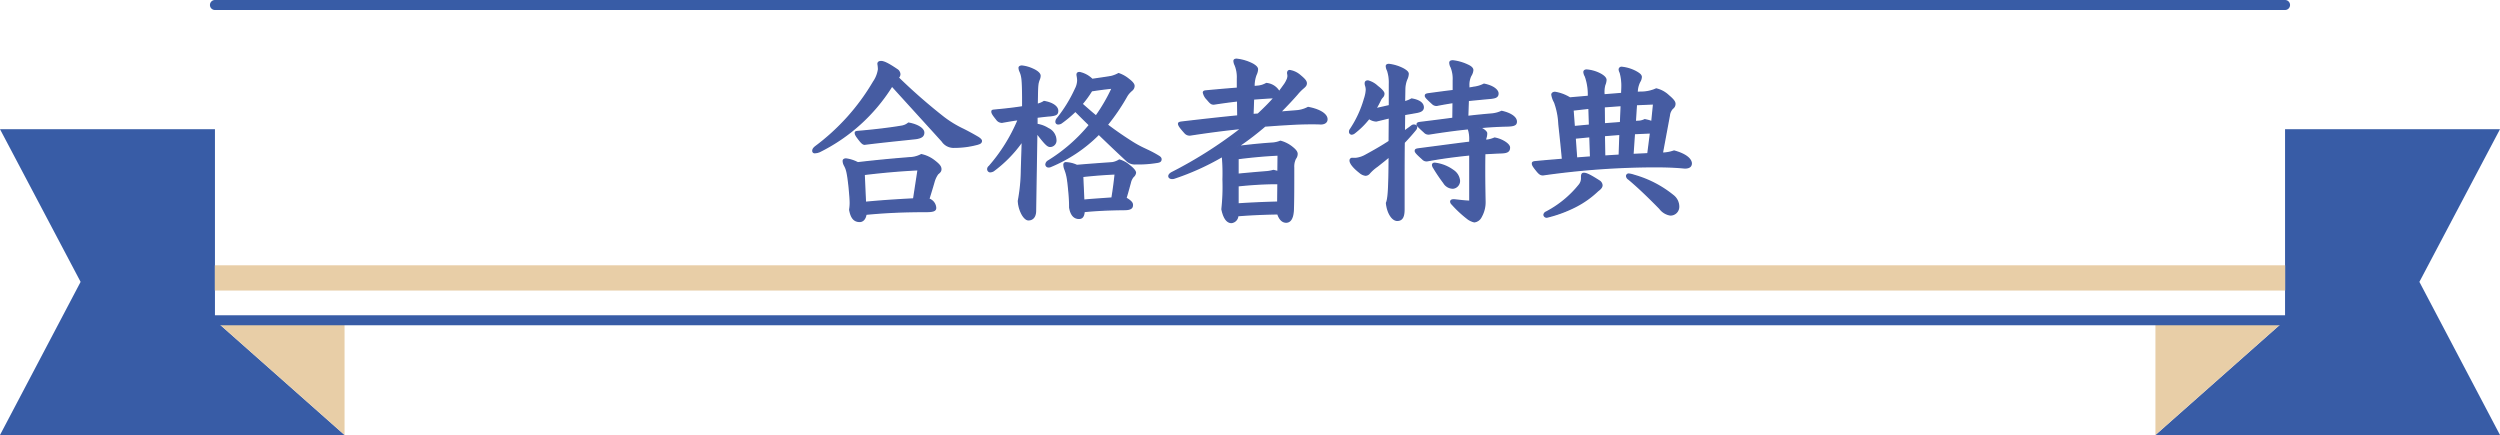
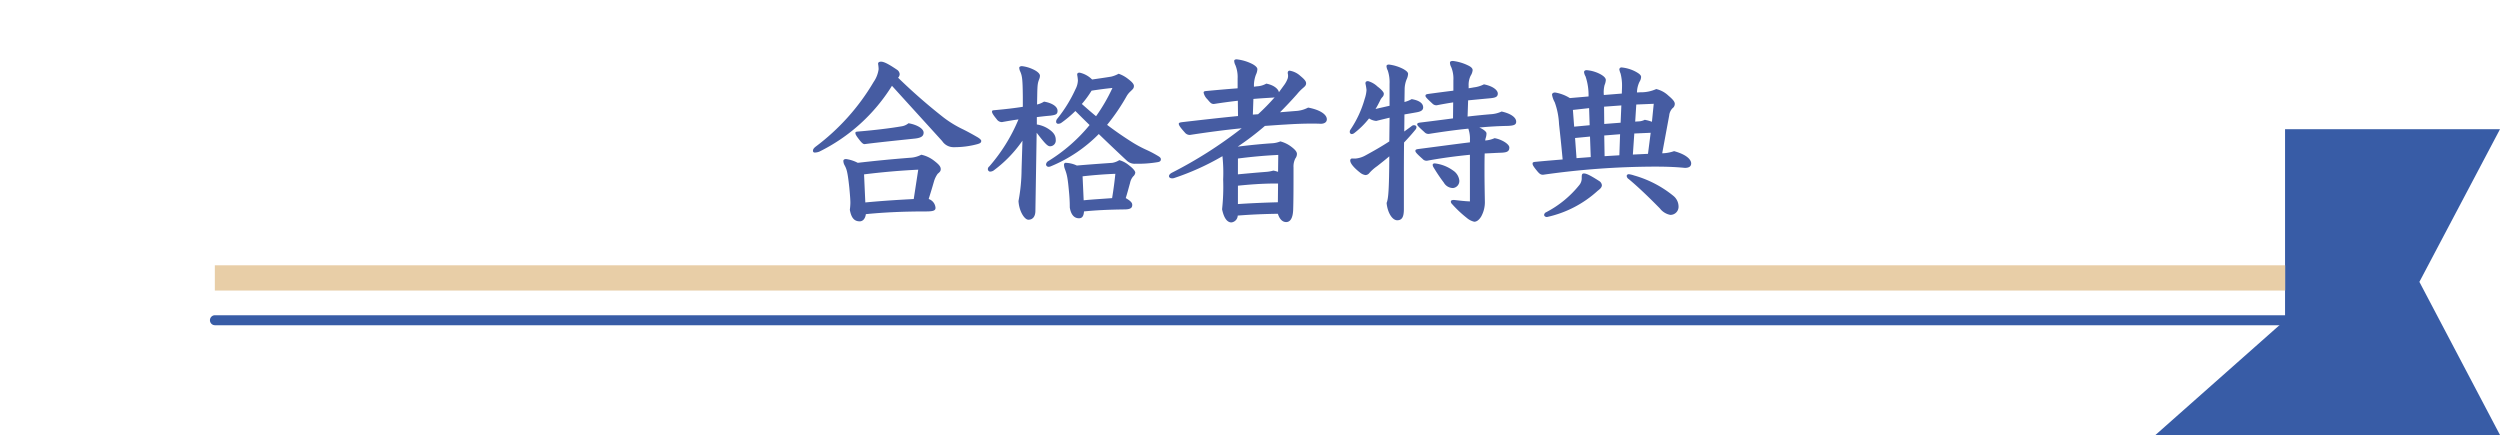
<svg xmlns="http://www.w3.org/2000/svg" width="500" height="87" viewBox="0 0 500 87">
  <defs>
    <clipPath id="a">
      <rect width="500" height="87" fill="none" />
    </clipPath>
  </defs>
  <g transform="translate(-390 -4007)">
    <g transform="translate(390 4007)">
-       <path d="M0,25.838,16.121,56.375,0,87H68.912L42.99,64.047V25.838Z" fill="#385ca6" />
-       <path d="M42.99,64.045,68.912,87V64.045Z" fill="#e8cea7" />
      <path d="M457.01,25.838V64.047L431.087,87H500L483.879,56.375,500,25.838Z" fill="#385ca6" />
-       <path d="M431.087,64.045V87L457.01,64.045Z" fill="#e8cea7" />
      <g clip-path="url(#a)">
-         <path d="M414.02,1H0A1,1,0,0,1-1,0,1,1,0,0,1,0-1H414.02a1,1,0,0,1,1,1A1,1,0,0,1,414.02,1Z" transform="translate(42.99 1)" fill="#385ca6" />
-       </g>
+         </g>
      <path d="M414.02,1H0A1,1,0,0,1-1,0,1,1,0,0,1,0-1H414.02a1,1,0,0,1,1,1A1,1,0,0,1,414.02,1Z" transform="translate(42.99 64.047)" fill="#385ca6" />
      <rect width="414.068" height="5.049" transform="translate(42.966 53.059)" fill="#e8cea7" />
    </g>
    <path d="M-77.328.828c3.672-.36,7.452-.54,12.024-.54,1.476,0,1.908-.18,1.908-.72A2.019,2.019,0,0,0-64.764-2.2c.36-1.152.684-2.2,1.044-3.456a4.968,4.968,0,0,1,.756-1.584c.432-.36.612-.54.612-.936,0-.54-.4-.972-1.44-1.764a6.347,6.347,0,0,0-2.448-1.116,5.359,5.359,0,0,1-2.34.612c-3.6.288-6.624.576-10.368,1.008a7.2,7.2,0,0,0-2.34-.756c-.324,0-.54.144-.54.36A1.891,1.891,0,0,0-81.612-9c.4.756.612,1.116.972,4.5.144,1.548.216,2.448.216,3.1a12.434,12.434,0,0,1-.108,1.368c.288,1.62.9,2.3,1.98,2.3C-77.9,2.268-77.436,1.692-77.328.828Zm-.36-7.956c3.852-.468,7.164-.756,10.836-.936l-.9,5.868c-3.96.216-6.192.36-9.684.684Zm6.8-19.332a1.018,1.018,0,0,0,.324-.72,1.166,1.166,0,0,0-.468-.828c-1.692-1.152-2.664-1.656-3.24-1.656-.36,0-.612.108-.612.432a6.788,6.788,0,0,1,.108,1.08A5.882,5.882,0,0,1-75.78-25.6a44.1,44.1,0,0,1-11.628,12.96c-.432.36-.5.576-.5.828a.332.332,0,0,0,.36.324,2.671,2.671,0,0,0,.9-.18A35.659,35.659,0,0,0-72.108-24.84c3.888,4.284,6.912,7.6,10.044,11.052a2.722,2.722,0,0,0,2.376,1.224,17.521,17.521,0,0,0,4.68-.612c.468-.144.756-.252.756-.648,0-.216-.36-.5-.72-.72-.864-.5-1.836-1.044-2.844-1.548a21.941,21.941,0,0,1-3.924-2.376A111.642,111.642,0,0,1-70.884-26.46Zm.72,9.72c-2.3.4-5.616.792-8.676,1.044-.4.036-.576.072-.576.252,0,.288.072.5.9,1.548.432.54.684.72.936.72,3.42-.432,7.416-.828,10.116-1.116,1.224-.144,1.692-.5,1.692-1.188,0-.72-1.152-1.548-3.024-1.872A2.813,2.813,0,0,1-70.164-16.74Zm38.088-9.36a5.092,5.092,0,0,0-2.484-1.368c-.324,0-.5.072-.5.432a8.492,8.492,0,0,1,.144,1.116,4.02,4.02,0,0,1-.468,1.728,27.735,27.735,0,0,1-3.6,5.868,1,1,0,0,0-.288.648.4.4,0,0,0,.432.432,1.209,1.209,0,0,0,.54-.144,22.725,22.725,0,0,0,2.88-2.412c.936.936,1.872,1.872,2.844,2.808a33.075,33.075,0,0,1-8.244,7.2.886.886,0,0,0-.468.684.5.5,0,0,0,.54.468,1.085,1.085,0,0,0,.432-.108,28.926,28.926,0,0,0,9.576-6.444c2.124,2.052,4.032,3.852,5.652,5.364a2.3,2.3,0,0,0,1.728.576,23.478,23.478,0,0,0,4.428-.324c.4-.072.612-.216.612-.576,0-.216-.144-.4-.5-.612a22.16,22.16,0,0,0-2.3-1.224,23.838,23.838,0,0,1-3.132-1.692c-1.584-1.008-3.06-2.016-4.824-3.348a40.4,40.4,0,0,0,3.96-5.832,3.994,3.994,0,0,1,.72-.864c.4-.4.684-.576.684-1.08,0-.288-.216-.684-1.116-1.368a6.332,6.332,0,0,0-1.944-1.08,5.917,5.917,0,0,1-1.476.576C-29.3-26.5-30.6-26.316-32.076-26.1Zm-.108,2.232c1.4-.216,2.736-.4,4.176-.54a35.054,35.054,0,0,1-3.276,5.652c-.972-.792-1.908-1.62-2.844-2.448A20.177,20.177,0,0,0-32.184-23.868Zm-14,15.8A34.463,34.463,0,0,1-46.8-1.8c.108,2.016,1.188,3.744,1.98,3.744.9,0,1.4-.684,1.4-1.8l.252-15.588c.18.216.4.5.648.828,1.224,1.548,1.62,1.872,2.052,1.872a1.153,1.153,0,0,0,1.116-1.3c0-.792-.36-1.476-1.548-2.232a5.9,5.9,0,0,0-2.232-.828v-1.476c.9-.108,1.764-.216,2.7-.288,1.116-.144,1.44-.288,1.44-.972,0-.9-1.188-1.584-2.7-1.836a4.437,4.437,0,0,1-1.4.576l.036-1.764c.036-2.268.108-2.556.4-3.312a1.792,1.792,0,0,0,.144-.684c0-.4-.54-.9-1.44-1.3a6.918,6.918,0,0,0-2.16-.612c-.324,0-.54.144-.54.324a2,2,0,0,0,.216.792c.36.864.468,1.44.5,5v2.016c-1.548.252-3.384.468-5.76.684-.324.036-.4.072-.4.288,0,.288.288.72.936,1.512a1.259,1.259,0,0,0,1.044.576c1.188-.216,2.268-.4,3.312-.54a34.36,34.36,0,0,1-5.832,9.4.669.669,0,0,0-.288.612.5.5,0,0,0,.4.432,1.379,1.379,0,0,0,.684-.18,24.977,24.977,0,0,0,5.832-6.012Zm11.052-.828a5.722,5.722,0,0,0-2.2-.54.34.34,0,0,0-.36.36,2.507,2.507,0,0,0,.18.9c.432,1.152.576,1.764.864,5.076.108,1.368.108,2.088.108,2.592.216,1.368.828,2.16,1.836,2.16.576,0,.936-.324,1.008-1.368,2.52-.252,5.04-.36,8.064-.4,1.26,0,1.584-.324,1.584-.9,0-.36-.18-.72-1.3-1.368.324-1.008.54-1.872.864-3.024a2.9,2.9,0,0,1,.612-1.3,1.184,1.184,0,0,0,.432-.756c0-.36-.54-.936-1.26-1.476A5.178,5.178,0,0,0-26.64-9.972a3.774,3.774,0,0,1-1.4.54C-30.06-9.288-32.652-9.108-35.136-8.892Zm1.152,2.16c2.232-.252,4.608-.432,6.552-.5-.144,1.44-.36,3.1-.648,4.86-1.908.144-3.816.252-5.688.432ZM.288-24.66v-.468a6.339,6.339,0,0,1,.4-1.944,2.834,2.834,0,0,0,.288-1.08c0-.288-.252-.612-.936-1.008a9.03,9.03,0,0,0-3.2-.972c-.324,0-.5.108-.5.324a2.123,2.123,0,0,0,.252.864,6.388,6.388,0,0,1,.432,2.664v1.944c-1.944.144-4,.324-6.3.54-.36.036-.5.108-.5.324a2.628,2.628,0,0,0,.756,1.332c.612.72.792.936,1.3.936,1.62-.252,3.2-.468,4.788-.648l.036,3.06c-3.708.36-7.452.792-11.2,1.224-.5.072-.648.144-.648.324,0,.288.288.72,1.224,1.764a1.262,1.262,0,0,0,1.008.468C-9-15.552-5.508-16.02-2.16-16.344A85.935,85.935,0,0,1-16.128-7.452c-.4.216-.576.468-.576.684,0,.252.252.432.612.432a1.144,1.144,0,0,0,.468-.072,50.791,50.791,0,0,0,9.612-4.356A30.862,30.862,0,0,1-5.868-6.12,41.521,41.521,0,0,1-6.084-.144c.4,1.944,1.116,2.628,1.872,2.628a1.433,1.433,0,0,0,1.26-1.368C-.252.9,2.412.792,5.076.756c.36,1.152.972,1.656,1.656,1.656.828,0,1.332-.792,1.4-2.412.072-2.016.072-4.788.072-8.5a3.555,3.555,0,0,1,.36-1.8,1.534,1.534,0,0,0,.324-.9c0-.288-.144-.684-.972-1.332a6.255,6.255,0,0,0-2.34-1.188,5.155,5.155,0,0,1-1.476.36c-2.2.144-4.392.36-7.056.684a55.458,55.458,0,0,0,5.436-4.14C3.96-16.92,5.4-17.028,6.732-17.1c1.656-.108,3.348-.18,5.04-.18.612,0,1.26,0,1.872.036.684,0,1.224-.288,1.224-.9,0-.9-1.224-1.872-3.744-2.34A5.911,5.911,0,0,1,8.6-19.8l-3.1.252c1.188-1.188,2.34-2.412,3.42-3.636a9.245,9.245,0,0,1,1.152-1.188c.432-.36.648-.576.648-.972s-.324-.792-1.152-1.476a4.145,4.145,0,0,0-2.124-1.044c-.252,0-.4.144-.4.5a2.505,2.505,0,0,1,.072.576,2.107,2.107,0,0,1-.072.468,5.343,5.343,0,0,1-.612,1.188c-.36.5-.756,1.044-1.152,1.584-.072-.54-.828-1.4-2.52-1.728a4.141,4.141,0,0,1-1.872.54Zm-3.2,19.8c2.412-.252,4.644-.4,6.8-.432H5.112L5.076-1.548c-2.664.072-5.328.18-7.992.36Zm0-5.436c2.844-.36,5.184-.576,8.064-.72L5.112-7.632a7.1,7.1,0,0,0-.936-.252,7.136,7.136,0,0,1-1.368.252c-1.872.144-3.852.324-5.724.5ZM.072-19.08.18-22.212c1.224-.108,2.412-.18,3.636-.252a2.855,2.855,0,0,0,.612-.072,41.912,41.912,0,0,1-3.312,3.384Zm40.032.756c-2.16.288-4.428.576-6.516.828-.576.072-.648.18-.648.4,0,.18.432.612,1.44,1.512a1.066,1.066,0,0,0,.936.36c2.736-.432,5.328-.792,7.848-1.044A6.044,6.044,0,0,1,43.488-14v.468c-2.988.36-6.372.828-10.3,1.332-.54.072-.612.18-.612.4,0,.252.432.684,1.44,1.584a1.036,1.036,0,0,0,.9.36c2.7-.5,5.616-.9,8.568-1.188v9.324c-1.08-.036-2.2-.18-3.168-.288-.468,0-.648.108-.648.36a.76.76,0,0,0,.252.468,22.973,22.973,0,0,0,2.952,2.772,3.473,3.473,0,0,0,1.476.756c.468,0,.936-.324,1.368-1.008a5.9,5.9,0,0,0,.756-3.1C46.44-3.672,46.4-5.616,46.4-7.6c0-1.224,0-2.484.036-3.708,1.044-.036,2.088-.108,3.132-.144,1.26-.036,1.8-.216,1.8-1.044,0-.72-1.62-1.656-2.952-1.872a5.487,5.487,0,0,1-1.872.468,2.889,2.889,0,0,1,.144-.648,2.808,2.808,0,0,0,.108-.792c0-.4-.936-.972-1.44-1.152,1.872-.18,3.708-.288,5.544-.324,1.584-.036,1.836-.324,1.836-.864,0-.756-.936-1.584-2.916-2.016a5.932,5.932,0,0,1-2.16.54c-1.26.108-2.844.252-4.644.468l.108-3.24c1.476-.144,2.952-.288,4.536-.432.972-.108,1.4-.288,1.4-.936,0-.576-.792-1.44-2.772-1.836a6.01,6.01,0,0,1-2.052.612c-.324.072-.648.108-1.008.18v-.5a4.154,4.154,0,0,1,.4-2.016,2.466,2.466,0,0,0,.4-1.116c0-.288-.216-.612-.9-.936a9.518,9.518,0,0,0-3.024-.9c-.432,0-.612.108-.612.36a1.89,1.89,0,0,0,.252.864,6.149,6.149,0,0,1,.432,2.664v2.052q-2.214.27-4.968.648c-.54.072-.612.18-.612.4,0,.252.432.648,1.4,1.548a1.088,1.088,0,0,0,.864.324c1.08-.216,2.16-.4,3.276-.576ZM27.36-13.716c-1.548,1.008-3.06,1.872-4.716,2.772A5.106,5.106,0,0,1,20.7-10.3h-.72a.382.382,0,0,0-.432.432c0,.54.756,1.44,1.908,2.34a2.223,2.223,0,0,0,1.116.54,1,1,0,0,0,.792-.4,8.493,8.493,0,0,1,1.548-1.368c.864-.684,1.656-1.3,2.448-1.98-.036,6.624-.18,8.5-.54,9.324C27,.5,27.936,2.052,28.944,2.052c.972,0,1.332-.684,1.332-2.232V-6.12c0-1.116,0-4.608.036-7.38.72-.756,1.476-1.584,2.268-2.556a.858.858,0,0,0,.216-.5c0-.252-.216-.4-.5-.4a.692.692,0,0,0-.432.144c-.5.4-1.044.756-1.512,1.116l.036-3.42q1.3-.216,2.484-.432c.792-.144,1.26-.4,1.26-.972,0-.72-.612-1.368-2.3-1.656a5.733,5.733,0,0,1-1.44.576l.036-2.592a5.427,5.427,0,0,1,.4-1.944,2.834,2.834,0,0,0,.288-1.08c0-.288-.252-.576-.936-.972a8.393,8.393,0,0,0-2.88-.9c-.324,0-.5.108-.5.324a2.123,2.123,0,0,0,.252.864,7.4,7.4,0,0,1,.36,2.664v4.392c-.684.144-1.4.324-2.088.468-.252.072-.468.108-.72.18.36-.576.648-1.152.9-1.656a2.616,2.616,0,0,1,.468-.72.924.924,0,0,0,.288-.72c0-.288-.576-.9-1.26-1.4a4.508,4.508,0,0,0-1.872-1.08c-.4,0-.54.144-.54.468a11.843,11.843,0,0,1,.216,1.3,6.761,6.761,0,0,1-.36,1.764,21.3,21.3,0,0,1-2.844,6.156.692.692,0,0,0-.144.432.419.419,0,0,0,.4.468.959.959,0,0,0,.468-.18,16.569,16.569,0,0,0,2.988-2.952,2.982,2.982,0,0,0,1.44.5c.864-.216,1.764-.432,2.664-.648ZM36.252-8.46a33.39,33.39,0,0,0,2.016,2.988A2.121,2.121,0,0,0,40.1-4.392,1.416,1.416,0,0,0,41.364-5.9a2.752,2.752,0,0,0-1.224-1.98,7.741,7.741,0,0,0-3.672-1.44q-.432,0-.432.324A1.176,1.176,0,0,0,36.252-8.46ZM83.34-18.9a2.445,2.445,0,0,1,.648-1.44,1.079,1.079,0,0,0,.468-.9c0-.4-.36-.864-1.26-1.62a5.322,5.322,0,0,0-2.448-1.332,7.3,7.3,0,0,1-3.132.648l-.72.036a5.1,5.1,0,0,1,.5-2.124,1.937,1.937,0,0,0,.324-.972c0-.36-.36-.684-1.26-1.152a7.612,7.612,0,0,0-2.628-.756.42.42,0,0,0-.468.4,4.277,4.277,0,0,0,.252.828,9.745,9.745,0,0,1,.288,2.664c0,.36-.036.828-.036,1.332l-3.6.288a5.884,5.884,0,0,1,.144-1.98,3.191,3.191,0,0,0,.252-1.008c0-.36-.324-.756-1.116-1.188a7.074,7.074,0,0,0-2.736-.792c-.288,0-.5.144-.5.4a2.077,2.077,0,0,0,.288.828,11.714,11.714,0,0,1,.612,4.032l-3.744.324a8.041,8.041,0,0,0-2.952-1.116c-.4,0-.612.216-.612.432a4.616,4.616,0,0,0,.54,1.512,14.788,14.788,0,0,1,.864,4.392c.252,2.3.468,4.32.72,7.056-1.728.144-3.528.288-5.364.468-.468.036-.648.108-.648.324s0,.4.756,1.332c.576.72.828.936,1.332.936A160.665,160.665,0,0,1,80.5-8.676c1.62,0,3.816.036,5.976.252.756,0,1.26-.252,1.26-.9,0-.684-.792-1.728-3.42-2.448a7.69,7.69,0,0,1-2.376.432Zm-6.8,1.224.216-3.42,3.492-.144-.36,3.6a7.87,7.87,0,0,0-1.44-.4,3.04,3.04,0,0,1-1.368.324Zm-.18,2.376,3.276-.144-.54,4.212-3.024.144Zm-2.988,4.356-2.952.18-.072-4.14,3.168-.252Zm.252-6.516-3.276.252-.036-3.456,3.456-.252Zm-5.976,6.876-2.844.216L64.512-14.4l2.988-.288Zm-.216-6.372-3.1.288-.252-3.348,3.24-.36ZM81.468-.324a3.435,3.435,0,0,0,2.088,1.3,1.621,1.621,0,0,0,1.656-1.62A2.781,2.781,0,0,0,84.2-2.808a21.822,21.822,0,0,0-7.884-4.1,5.2,5.2,0,0,0-1.044-.252c-.252,0-.432.144-.432.36a.812.812,0,0,0,.4.612C77.22-4.536,79.308-2.52,81.468-.324ZM66.276-7.308c-.4,0-.432.288-.432.828a2.143,2.143,0,0,1-.5,1.512,20.826,20.826,0,0,1-6.588,5.4.676.676,0,0,0-.432.54c0,.216.216.432.576.432A21.983,21.983,0,0,0,69.048-3.852c.54-.4.828-.72.828-1.116a1.115,1.115,0,0,0-.54-.828C67.428-7.02,66.744-7.308,66.276-7.308Z" transform="translate(640.5 4049)" fill="#465ca2" />
-     <path d="M-4.212,2.634c-.666,0-1.556-.477-2.019-2.748l-.006-.027,0-.027A40.793,40.793,0,0,0-6.018-6.12a37.985,37.985,0,0,0-.111-4.4,51.122,51.122,0,0,1-9.443,4.255,1.3,1.3,0,0,1-.519.081c-.442,0-.762-.245-.762-.582,0-.3.232-.586.654-.816A85.913,85.913,0,0,0-2.657-16.144c-2.912.293-6.141.713-9.848,1.28l-.023,0a1.407,1.407,0,0,1-1.12-.518c-.956-1.066-1.262-1.519-1.262-1.864s.337-.41.777-.472c3.641-.42,7.4-.854,11.066-1.211L-3.1-21.684c-1.5.173-3.01.378-4.617.628l-.023,0c-.57,0-.778-.245-1.4-.974l-.013-.015a2.82,2.82,0,0,1-.792-1.429c0-.409.4-.449.639-.473,2.513-.236,4.422-.4,6.165-.53v-1.8a6.387,6.387,0,0,0-.418-2.6,2.3,2.3,0,0,1-.266-.927c0-.143.064-.474.654-.474a9.171,9.171,0,0,1,3.275.99c.694.4,1.015.763,1.015,1.14a2.863,2.863,0,0,1-.3,1.141,6.215,6.215,0,0,0-.383,1.887v.3l.444-.052A4.011,4.011,0,0,0,2.693-25.4l.05-.031.057.011a3.389,3.389,0,0,1,2.548,1.545c.332-.453.667-.911.971-1.338a5.277,5.277,0,0,0,.592-1.144,1.91,1.91,0,0,0,.067-.428,2.36,2.36,0,0,0-.068-.54l0-.018v-.018c0-.569.342-.654.546-.654a4.311,4.311,0,0,1,2.221,1.079c.89.735,1.205,1.151,1.205,1.591,0,.468-.265.723-.7,1.087l0,0A9.145,9.145,0,0,0,9.04-23.085C8.05-21.962,7-20.835,5.9-19.73l2.691-.219a5.8,5.8,0,0,0,2.465-.669l.045-.022.049.009c2.385.443,3.867,1.4,3.867,2.487,0,.648-.526,1.05-1.374,1.05h-.009c-.608-.036-1.246-.036-1.863-.036-1.531,0-3.176.059-5.03.18-1.218.066-2.5.16-3.867.26l-.331.024A56.738,56.738,0,0,1-2.349-12.9c2.448-.29,4.457-.48,6.444-.61a4.993,4.993,0,0,0,1.436-.352l.04-.014.042.009a6.378,6.378,0,0,1,2.4,1.218c.91.712,1.027,1.148,1.027,1.448a1.688,1.688,0,0,1-.347.98A3.456,3.456,0,0,0,8.358-8.5c0,3.763,0,6.483-.072,8.5-.094,2.113-.9,2.557-1.554,2.557-.78,0-1.4-.586-1.764-1.654C2.2.947-.351,1.061-2.824,1.256A1.545,1.545,0,0,1-4.212,2.634ZM-5.931-.147C-5.6,1.476-5,2.334-4.212,2.334A1.287,1.287,0,0,0-3.1,1.095l.017-.119.12-.01C-.415.763,2.214.645,5.074.606l.112,0,.033.107c.317,1.014.84,1.551,1.513,1.551.953,0,1.208-1.234,1.254-2.269.072-2.012.072-4.729.072-8.489a3.725,3.725,0,0,1,.381-1.877l0-.006a1.384,1.384,0,0,0,.3-.817c0-.214-.095-.572-.914-1.214a6.181,6.181,0,0,0-2.238-1.15,5.189,5.189,0,0,1-1.474.354c-2.147.141-4.321.352-7.049.683l-.1-.274a55.1,55.1,0,0,0,5.421-4.129l.037-.032.429-.031c1.364-.1,2.652-.194,3.871-.26,1.859-.121,3.511-.18,5.048-.18.62,0,1.261,0,1.876.036.257,0,1.07-.058,1.07-.75s-.937-1.684-3.572-2.183a6.037,6.037,0,0,1-2.532.677l-3.5.285.289-.289c1.192-1.192,2.341-2.413,3.414-3.629a9.5,9.5,0,0,1,1.17-1.206c.421-.351.592-.527.592-.855s-.3-.7-1.1-1.36a3.988,3.988,0,0,0-2.028-1.01c-.1,0-.241,0-.246.336a2.656,2.656,0,0,1,.072.594,2.176,2.176,0,0,1-.076.5l0,.007a5.521,5.521,0,0,1-.629,1.225l0,.007c-.361.5-.763,1.054-1.153,1.586l-.22.3-.049-.369c-.062-.465-.738-1.267-2.343-1.589a4.4,4.4,0,0,1-1.883.531l-.779.092v-.644a6.5,6.5,0,0,1,.409-2,2.623,2.623,0,0,0,.275-1.018c0-.252-.29-.547-.861-.878a8.965,8.965,0,0,0-3.129-.952c-.354,0-.354.131-.354.174a1.959,1.959,0,0,0,.236.8,6.664,6.664,0,0,1,.448,2.731V-24.2l-.139.01c-1.778.132-3.72.3-6.3.54-.368.037-.368.1-.368.175a2.632,2.632,0,0,0,.721,1.235l.012.015c.615.724.749.865,1.157.868,1.666-.259,3.23-.471,4.782-.647l.165-.019.04,3.364-.137.013c-3.707.36-7.513.8-11.193,1.224-.515.074-.515.137-.515.175,0,.246.332.712,1.186,1.664a1.115,1.115,0,0,0,.885.418c3.927-.6,7.317-1.036,10.365-1.331l.507-.049-.4.316A85.817,85.817,0,0,1-16.06-7.318c-.308.168-.494.374-.494.55s.194.282.462.282a1,1,0,0,0,.412-.061l.008,0a50.815,50.815,0,0,0,9.584-4.343l.191-.112.033.219A30.7,30.7,0,0,1-5.718-6.12,41.7,41.7,0,0,1-5.931-.147ZM44.352,2.49a3.724,3.724,0,0,1-1.564-.784,23.114,23.114,0,0,1-2.973-2.791.888.888,0,0,1-.293-.571c0-.51.58-.51.8-.51h.017l.472.053c.787.09,1.674.191,2.529.228v-9c-3,.3-5.82.69-8.39,1.17l-.014,0H34.92a1.177,1.177,0,0,1-1-.4c-1.1-.98-1.487-1.383-1.487-1.693,0-.377.25-.479.742-.545,1.52-.2,2.945-.383,4.324-.565,2.079-.274,4.046-.534,5.842-.751V-14a6.193,6.193,0,0,0-.27-2.108c-2.266.229-4.726.558-7.728,1.032l-.023,0a1.215,1.215,0,0,1-1.039-.4c-1.262-1.127-1.487-1.4-1.487-1.621,0-.378.262-.48.779-.545,2.069-.25,4.274-.53,6.386-.811l.033-2.9c-.948.153-2.029.333-3.095.547l-.015,0h-.015a1.232,1.232,0,0,1-.963-.361l-.048-.044c-1.024-.948-1.407-1.3-1.407-1.617,0-.377.25-.479.742-.545,1.773-.243,3.4-.456,4.838-.632V-25.92a6.133,6.133,0,0,0-.416-2.6,2.018,2.018,0,0,1-.268-.931c0-.51.574-.51.762-.51a9.667,9.667,0,0,1,3.087.914c.656.311.987.671.987,1.072a2.572,2.572,0,0,1-.414,1.188l-.009.014a4.017,4.017,0,0,0-.369,1.933v.321c.1-.018.2-.034.3-.05.182-.029.354-.057.526-.1l.009,0a5.85,5.85,0,0,0,2.006-.6l.047-.025.052.01c2,.4,2.893,1.284,2.893,1.983,0,.845-.7.992-1.537,1.085-1.539.14-3,.282-4.407.419l-.1,2.934c1.727-.2,3.228-.341,4.475-.448a5.838,5.838,0,0,0,2.109-.526l.046-.022.05.011c1.871.408,3.034,1.237,3.034,2.163,0,.733-.482.98-1.983,1.014-1.656.032-3.292.122-4.984.273.48.266,1.027.678,1.027,1.054a2.95,2.95,0,0,1-.114.833l0,.014a2.088,2.088,0,0,0-.106.423A5.193,5.193,0,0,0,48.36-14.5l.04-.018.044.007c1.386.225,3.078,1.2,3.078,2.02,0,1.055-.843,1.162-1.946,1.194-.52.018-1.05.045-1.563.072-.468.024-.95.049-1.428.067-.032,1.178-.032,2.39-.032,3.563,0,2.015.038,4.041.072,5.829v.008a6.044,6.044,0,0,1-.78,3.173A1.877,1.877,0,0,1,44.352,2.49Zm-4.04-4.356c-.49,0-.49.127-.49.21a.635.635,0,0,0,.208.362l.006.006a22.784,22.784,0,0,0,2.93,2.752,3.476,3.476,0,0,0,1.386.726c.424,0,.854-.324,1.241-.938a5.778,5.778,0,0,0,.733-3.017c-.034-1.788-.072-3.815-.072-5.831,0-1.222,0-2.486.036-3.712l0-.141.141,0c.521-.018,1.051-.045,1.563-.072s1.045-.054,1.569-.072c1.3-.037,1.655-.229,1.655-.894,0-.585-1.473-1.49-2.783-1.717a5.615,5.615,0,0,1-1.877.462l-.189.017.027-.188a3.077,3.077,0,0,1,.15-.675,2.658,2.658,0,0,0,.1-.744c0-.264-.78-.811-1.34-1.011l.036-.291c1.9-.182,3.714-.289,5.555-.325,1.689-.038,1.689-.382,1.689-.714,0-.576-.721-1.405-2.749-1.859A6.145,6.145,0,0,1,47.676-19c-1.286.11-2.843.252-4.638.467l-.174.021.118-3.546.131-.013c1.452-.142,2.952-.288,4.537-.432.994-.111,1.268-.28,1.268-.787,0-.462-.694-1.285-2.6-1.678a6.257,6.257,0,0,1-2.046.6c-.179.04-.354.068-.539.1-.151.024-.307.05-.468.082l-.179.036v-.693a4.2,4.2,0,0,1,.418-2.089,2.334,2.334,0,0,0,.374-1.037c0-.275-.274-.545-.814-.8a9.352,9.352,0,0,0-2.96-.886c-.462,0-.462.126-.462.21a1.751,1.751,0,0,0,.236.8,6.4,6.4,0,0,1,.448,2.731v2.185l-.132.016c-1.468.179-3.139.4-4.966.648-.482.064-.482.133-.482.247,0,.183.493.639,1.311,1.4l.045.042a.928.928,0,0,0,.747.284c1.133-.226,2.28-.415,3.267-.574l.176-.028-.039,3.512-.129.017c-2.152.287-4.406.573-6.518.828-.516.064-.516.137-.516.247a8.9,8.9,0,0,0,1.39,1.4l.006.006a.912.912,0,0,0,.818.316c3.052-.482,5.545-.813,7.845-1.043l.109-.011.044.1A6.052,6.052,0,0,1,43.638-14v.6l-.132.016c-1.83.22-3.841.486-5.971.767-1.379.182-2.8.37-4.324.565-.481.064-.481.133-.481.247,0,.213.657.818,1.39,1.472l.006.006a.885.885,0,0,0,.78.316c2.623-.489,5.5-.889,8.567-1.187l.165-.016v9.644l-.155-.005c-.915-.03-1.868-.139-2.708-.235ZM-78.552,2.418c-1.173,0-1.829-.749-2.128-2.428l0-.02,0-.02c.01-.112.023-.223.037-.339A8.145,8.145,0,0,0-80.574-1.4c0-.648-.073-1.547-.215-3.082-.35-3.29-.557-3.685-.933-4.4l-.022-.042a2.039,2.039,0,0,1-.233-.9c0-.305.277-.51.69-.51h.01a7.3,7.3,0,0,1,2.357.752c3.567-.411,6.563-.7,10.329-1a5.119,5.119,0,0,0,2.277-.592l.049-.028.056.011A6.492,6.492,0,0,1-63.7-10.057c1.018.772,1.5,1.25,1.5,1.885,0,.471-.238.695-.66,1.046a4.987,4.987,0,0,0-.713,1.514c-.344,1.205-.65,2.193-1.007,3.339A2.1,2.1,0,0,1-63.246-.432c0,.735-.693.87-2.058.87C-69.7.438-73.481.606-77.2.966-77.344,1.852-77.868,2.418-78.552,2.418Zm-1.829-2.46c.273,1.514.821,2.16,1.829,2.16.554,0,.976-.514,1.075-1.309l.015-.119.119-.012C-73.58.31-69.755.138-65.3.138c1.629,0,1.758-.247,1.758-.57a1.882,1.882,0,0,0-1.283-1.629l-.117-.056.039-.124c.374-1.2.688-2.209,1.043-3.452a5.018,5.018,0,0,1,.794-1.649l.01-.009c.422-.351.558-.493.558-.821,0-.458-.323-.842-1.381-1.645a6.212,6.212,0,0,0-2.332-1.077,5.606,5.606,0,0,1-2.353.6c-3.778.3-6.78.594-10.363,1.007l-.044.005-.04-.02a7.172,7.172,0,0,0-2.278-.74c-.192,0-.385.066-.385.21a1.736,1.736,0,0,0,.2.761l.021.04c.393.75.61,1.163.966,4.511.144,1.547.217,2.452.217,3.112a8.508,8.508,0,0,1-.073,1.05C-80.359-.247-80.371-.144-80.381-.042ZM28.944,2.2c-1.085,0-2.083-1.578-2.273-3.592l0-.038.015-.035c.364-.837.489-2.94.526-8.937-.574.485-1.151.94-1.757,1.418l-.446.352a8.47,8.47,0,0,0-1.523,1.342l-.006.007a1.15,1.15,0,0,1-.9.447,2.335,2.335,0,0,1-1.211-.574C20.133-8.367,19.4-9.286,19.4-9.864a.53.53,0,0,1,.582-.582h.72a4.98,4.98,0,0,0,1.874-.631c1.908-1.037,3.3-1.854,4.636-2.721l.034-4.48c-.826.2-1.673.4-2.476.6l-.018,0h-.018a2.967,2.967,0,0,1-1.4-.46,16.482,16.482,0,0,1-2.935,2.878l-.012.008a1.1,1.1,0,0,1-.545.2.566.566,0,0,1-.546-.618.841.841,0,0,1,.174-.522,21.5,21.5,0,0,0,2.821-6.111,6.631,6.631,0,0,0,.353-1.719,2.5,2.5,0,0,0-.124-.789,1.7,1.7,0,0,1-.092-.507c0-.416.226-.618.69-.618a4.566,4.566,0,0,1,1.965,1.112c.491.363,1.317,1.088,1.317,1.522a1.071,1.071,0,0,1-.332.826,2.306,2.306,0,0,0-.415.631l-.024.05c-.209.418-.44.881-.718,1.355l.01,0c.118-.027.23-.053.353-.088l.01,0c.341-.072.7-.154,1.041-.233.306-.071.621-.143.928-.209v-4.271a7.461,7.461,0,0,0-.347-2.6,2.3,2.3,0,0,1-.265-.926c0-.143.064-.474.654-.474a8.479,8.479,0,0,1,2.953.919c.72.417,1.013.736,1.013,1.1a2.863,2.863,0,0,1-.3,1.141,5.324,5.324,0,0,0-.383,1.883L30.537-21.8a5.332,5.332,0,0,0,1.212-.507l.047-.027.054.009c2.007.342,2.429,1.17,2.429,1.8,0,.769-.739,1-1.383,1.12-.751.137-1.545.275-2.362.412L30.5-16c.14-.1.284-.207.433-.314.276-.2.561-.4.833-.617a.843.843,0,0,1,.525-.176c.391,0,.654.219.654.546a1,1,0,0,1-.249.6c-.674.827-1.365,1.607-2.236,2.523-.035,2.761-.035,6.188-.035,7.319V-.18C30.426,1,30.25,2.2,28.944,2.2ZM26.973-1.38C27.154.433,28.034,1.9,28.944,1.9c.709,0,1.182-.354,1.182-2.082V-6.12c0-1.14,0-4.609.036-7.382v-.059L30.2-13.6c.885-.929,1.582-1.714,2.26-2.547a.721.721,0,0,0,.182-.409c0-.234-.295-.246-.354-.246a.544.544,0,0,0-.342.114c-.274.216-.562.422-.84.622-.236.17-.459.33-.67.492l-.245.188.041-3.854.124-.021c.859-.143,1.694-.288,2.482-.432.807-.147,1.137-.386,1.137-.824,0-.735-.735-1.252-2.126-1.5a5.907,5.907,0,0,1-1.429.564l-.191.051.039-2.79a5.577,5.577,0,0,1,.409-2,2.623,2.623,0,0,0,.275-1.018c0-.238-.266-.5-.861-.842a8.261,8.261,0,0,0-2.8-.88c-.354,0-.354.131-.354.174a1.959,1.959,0,0,0,.236.8l.005.011a7.6,7.6,0,0,1,.371,2.72v4.514l-.119.025c-.341.072-.7.154-1.041.233s-.7.161-1.041.233c-.128.036-.247.064-.363.091s-.23.053-.353.088l-.375.107.207-.331c.356-.57.641-1.14.893-1.644l.023-.047a2.606,2.606,0,0,1,.473-.712.776.776,0,0,0,.244-.614c0-.168-.417-.707-1.2-1.283l-.008-.006a4.544,4.544,0,0,0-1.775-1.045c-.334,0-.39.1-.39.318a1.428,1.428,0,0,0,.08.423,2.8,2.8,0,0,1,.136.873,6.762,6.762,0,0,1-.366,1.806,21.787,21.787,0,0,1-2.866,6.2.547.547,0,0,0-.116.345c0,.158.076.318.246.318a.837.837,0,0,0,.385-.155,16.322,16.322,0,0,0,2.954-2.921l.081-.1.112.066a2.931,2.931,0,0,0,1.346.483c.859-.215,1.768-.433,2.647-.644l.186-.045-.038,5.024-.068.044c-1.364.888-2.777,1.719-4.726,2.778a5.361,5.361,0,0,1-2.016.666h-.72c-.206,0-.282.076-.282.282,0,.472.726,1.344,1.85,2.222a2.123,2.123,0,0,0,1.024.508.858.858,0,0,0,.676-.342A8.672,8.672,0,0,1,24.82-8.866l.445-.352c.692-.546,1.345-1.061,2-1.623l.25-.216,0,.33C27.472-3.8,27.313-2.2,26.973-1.38ZM-44.82,2.094c-.451,0-.954-.435-1.377-1.193a6.4,6.4,0,0,1-.752-2.693v-.021l0-.021a35.064,35.064,0,0,0,.608-6.235l.164-5.291A25.4,25.4,0,0,1-51.75-7.728a1.509,1.509,0,0,1-.774.21A.641.641,0,0,1-53.07-8.1a.806.806,0,0,1,.332-.718,34.06,34.06,0,0,0,5.695-9.1c-.892.127-1.868.288-3.042.5l-.019,0h-.019a1.4,1.4,0,0,1-1.148-.63c-.726-.887-.971-1.293-.971-1.608,0-.352.21-.4.529-.437,2.341-.213,4.133-.424,5.627-.663v-1.888c-.035-3.479-.131-4.078-.492-4.946a2.121,2.121,0,0,1-.228-.85c0-.275.29-.474.69-.474a7.069,7.069,0,0,1,2.218.624c.96.422,1.532.958,1.532,1.434a1.945,1.945,0,0,1-.154.737c-.283.742-.351,1-.386,3.262l-.032,1.561a3.72,3.72,0,0,0,1.162-.5l.051-.037.062.01c1.716.286,2.825,1.065,2.825,1.984,0,.831-.479.98-1.571,1.121h-.008c-.85.065-1.63.159-2.455.259l-.106.013v1.218a5.8,5.8,0,0,1,2.165.828A2.749,2.749,0,0,1-39.2-14.04a1.3,1.3,0,0,1-1.266,1.446c-.518,0-.944-.379-2.17-1.929l-.217-.281-.17-.22L-43.266.146C-43.266,1.365-43.847,2.094-44.82,2.094Zm-1.829-3.881c.116,2.045,1.187,3.581,1.829,3.581.8,0,1.254-.6,1.254-1.65l.259-15.994.259.31c.128.154.271.339.436.553l.216.279c1.227,1.552,1.588,1.814,1.934,1.814.481,0,.966-.354.966-1.146,0-.827-.428-1.437-1.479-2.105a5.613,5.613,0,0,0-2.178-.807l-.124-.022v-1.735l.37-.044c.828-.1,1.61-.194,2.465-.26,1.11-.143,1.305-.267,1.305-.823,0-.743-1.008-1.414-2.514-1.678a4.789,4.789,0,0,1-1.4.562l-.2.056.04-1.967c.037-2.3.114-2.6.406-3.362a1.654,1.654,0,0,0,.134-.631c0-.281-.418-.748-1.35-1.159a6.737,6.737,0,0,0-2.1-.6c-.254,0-.39.1-.39.174a1.867,1.867,0,0,0,.2.733c.38.913.48,1.529.516,5.062V-20.5l-.126.02c-1.526.248-3.359.466-5.771.685a.673.673,0,0,0-.25.052.2.2,0,0,0-.01.087,3.64,3.64,0,0,0,.9,1.417,1.107,1.107,0,0,0,.92.52c1.286-.234,2.335-.4,3.3-.538l.263-.036-.1.244a34.478,34.478,0,0,1-5.857,9.435l-.016.016a.523.523,0,0,0-.236.5c0,.1.156.282.246.282a1.247,1.247,0,0,0,.594-.15,24.932,24.932,0,0,0,5.8-5.976l.29-.425-.2,6.31A35.537,35.537,0,0,1-46.649-1.787ZM-34.7,1.806c-.74,0-1.686-.4-1.984-2.287l0-.023c0-.514,0-1.218-.108-2.58-.281-3.235-.422-3.88-.855-5.035a2.622,2.622,0,0,1-.19-.953.488.488,0,0,1,.51-.51,5.91,5.91,0,0,1,2.222.537c2.219-.192,4.545-.358,6.417-.491l.638-.045a3.638,3.638,0,0,0,1.344-.522l.049-.026.055.012a5.3,5.3,0,0,1,2,1.07c.493.37,1.32,1.069,1.32,1.6a1.324,1.324,0,0,1-.477.863,2.746,2.746,0,0,0-.572,1.227c-.1.345-.184.661-.267.967-.188.687-.352,1.286-.562,1.95,1.051.627,1.267,1.017,1.267,1.437,0,.746-.5,1.05-1.734,1.05C-28.791.08-31.243.2-33.557.425-33.649,1.366-34.015,1.806-34.7,1.806ZM-36.39-.516c.148.925.561,2.022,1.686,2.022.4,0,.784-.149.858-1.228l.009-.126.126-.013c2.36-.236,4.851-.358,8.077-.4,1.325,0,1.436-.37,1.436-.75,0-.268-.094-.584-1.221-1.238l-.1-.061.037-.115c.226-.7.4-1.329.6-2.052.084-.306.17-.623.267-.967A3.023,3.023,0,0,1-23.98-6.8l.014-.014a1.055,1.055,0,0,0,.38-.642c0-.21-.314-.692-1.2-1.356a5.176,5.176,0,0,0-1.833-1.005,3.753,3.753,0,0,1-1.414.531l-.639.046c-1.882.134-4.224.3-6.451.494l-.039,0-.036-.016a5.617,5.617,0,0,0-2.134-.527.191.191,0,0,0-.21.21,2.337,2.337,0,0,0,.17.847c.445,1.186.588,1.843.873,5.116C-36.391-1.744-36.39-1.034-36.39-.516Zm95.3,2.07H58.9A.656.656,0,0,1,58.17.972.82.82,0,0,1,58.683.3a20.776,20.776,0,0,0,6.539-5.36,2,2,0,0,0,.472-1.419c0-.458,0-.978.582-.978.484,0,1.129.245,3.141,1.536l.005,0a1.266,1.266,0,0,1,.6.951c0,.483-.352.842-.881,1.231A18.816,18.816,0,0,1,64.689-.578,26.229,26.229,0,0,1,58.932,1.55Zm7.362-8.712c-.209,0-.282.056-.282.678a2.291,2.291,0,0,1-.536,1.6A21.072,21.072,0,0,1,58.824.564l0,0c-.241.121-.349.291-.349.406,0,.136.152.276.409.282A21.98,21.98,0,0,0,68.943-3.96l.016-.013c.552-.4.767-.684.767-1a.967.967,0,0,0-.474-.7C67.323-6.909,66.683-7.158,66.276-7.158Zm17.28,8.28a3.406,3.406,0,0,1-2.2-1.343C78.872-2.75,76.9-4.61,75.147-6.075a.932.932,0,0,1-.453-.729.531.531,0,0,1,.582-.51,4.963,4.963,0,0,1,1.086.258A21.871,21.871,0,0,1,84.3-2.922,2.946,2.946,0,0,1,85.362-.648,1.769,1.769,0,0,1,83.556,1.122Zm-8.28-8.136c-.13,0-.282.055-.282.21a.694.694,0,0,0,.336.492l.006,0c1.759,1.471,3.741,3.339,6.239,5.878A3.214,3.214,0,0,0,83.556.822a1.472,1.472,0,0,0,1.506-1.47,2.616,2.616,0,0,0-.955-2.046,21.576,21.576,0,0,0-7.831-4.075A5.662,5.662,0,0,0,75.276-7.014ZM-3.066-1.028V-5l.134-.014c2.446-.256,4.676-.4,6.817-.433H5.263L5.225-1.4l-.145,0c-2.986.081-5.6.2-7.986.36Zm.3-3.7v3.376c2.31-.154,4.83-.267,7.693-.346l.033-3.448H3.889C1.8-5.107-.382-4.971-2.766-4.725ZM-77.579-1.348l-.265-5.912.138-.017c3.867-.47,7.212-.759,10.847-.937l.183-.009-.946,6.17-.122.007c-3.954.216-6.173.358-9.678.684ZM-77.532-7l.239,5.32c3.385-.312,5.588-.454,9.411-.663l.854-5.566C-70.542-7.729-73.8-7.447-77.532-7ZM-33.911-1.78l-.229-5.086L-34-6.881c2.193-.248,4.585-.432,6.563-.5l.172-.006-.017.171c-.151,1.507-.375,3.191-.649,4.869l-.019.117-.118.009c-.622.047-1.254.091-1.865.133-1.259.087-2.56.178-3.82.3Zm.083-4.819.2,4.49c1.215-.114,2.463-.2,3.671-.284.572-.04,1.162-.081,1.745-.124.254-1.57.464-3.141.61-4.563C-29.493-7-31.744-6.83-33.828-6.6ZM40.1-4.242a2.272,2.272,0,0,1-1.955-1.139,33.463,33.463,0,0,1-2.023-3A1.318,1.318,0,0,1,35.886-9c0-.143.057-.474.582-.474A7.82,7.82,0,0,1,40.232-8a2.877,2.877,0,0,1,1.282,2.1A1.573,1.573,0,0,1,40.1-4.242ZM36.468-9.174c-.282,0-.282.109-.282.174a1.068,1.068,0,0,0,.191.457l0,.005a33.179,33.179,0,0,0,2.007,2.974A1.97,1.97,0,0,0,40.1-4.542,1.273,1.273,0,0,0,41.214-5.9a2.6,2.6,0,0,0-1.168-1.863A7.6,7.6,0,0,0,36.468-9.174ZM58.114-6.906H58.1c-.593,0-.9-.3-1.449-.992-.751-.929-.789-1.147-.789-1.426,0-.413.473-.449.786-.474,1.553-.152,3.084-.279,4.565-.4l.647-.054c-.249-2.694-.467-4.723-.706-6.9a14.389,14.389,0,0,0-.85-4.343,4.607,4.607,0,0,1-.555-1.577c0-.289.262-.582.762-.582A8.2,8.2,0,0,1,63.5-22.545l3.556-.308a10.793,10.793,0,0,0-.594-3.832,2.17,2.17,0,0,1-.3-.891c0-.327.263-.546.654-.546a7.217,7.217,0,0,1,2.808.81c.8.438,1.194.87,1.194,1.32a3.274,3.274,0,0,1-.262,1.061l0,.008a5.328,5.328,0,0,0-.131,1.757l3.3-.264c0-.227.012-.446.02-.644s.016-.388.016-.55a9.686,9.686,0,0,0-.283-2.624,2.624,2.624,0,0,0-.113-.323,1.538,1.538,0,0,1-.145-.545.572.572,0,0,1,.618-.546h.009a7.789,7.789,0,0,1,2.686.772c.979.509,1.343.858,1.343,1.286a2.076,2.076,0,0,1-.342,1.044,4.65,4.65,0,0,0-.472,1.894l.549-.027a7.137,7.137,0,0,0,3.072-.632l.05-.025.054.013a5.494,5.494,0,0,1,2.508,1.363c.945.794,1.314,1.28,1.314,1.735a1.222,1.222,0,0,1-.518,1.012,2.313,2.313,0,0,0-.6,1.357L82.118-11.5a7.343,7.343,0,0,0,2.145-.415l.044-.015.045.012c3.276.9,3.53,2.211,3.53,2.593,0,.479-.245,1.05-1.41,1.05h-.015c-1.691-.169-3.641-.251-5.961-.251A160.793,160.793,0,0,0,58.125-6.907Zm2.4-16.452c-.3,0-.462.145-.462.282a4.693,4.693,0,0,0,.526,1.45,15.039,15.039,0,0,1,.877,4.438c.243,2.222.465,4.287.72,7.059l.014.151-.949.079c-1.48.123-3.01.249-4.564.4-.513.039-.513.118-.513.175,0,.184,0,.343.723,1.238.575.718.791.878,1.205.88a161.071,161.071,0,0,1,22.4-1.62c2.327,0,4.284.082,5.983.252,1.1,0,1.1-.565,1.1-.75,0-.671-.859-1.623-3.265-2.291a7.784,7.784,0,0,1-2.375.425l-.188.008,1.438-7.745a2.567,2.567,0,0,1,.7-1.525.924.924,0,0,0,.418-.788c0-.345-.361-.795-1.206-1.505a5.145,5.145,0,0,0-2.335-1.288,7.576,7.576,0,0,1-3.139.639l-.892.045.013-.17a5.2,5.2,0,0,1,.523-2.187,1.805,1.805,0,0,0,.3-.9c0-.288-.342-.583-1.179-1.019a7.46,7.46,0,0,0-2.563-.739c-.185,0-.314.1-.314.246a1.322,1.322,0,0,0,.123.434,2.839,2.839,0,0,1,.124.358,9.959,9.959,0,0,1,.292,2.7c0,.168-.008.359-.016.562-.009.234-.02.5-.02.77v.138l-3.9.312V-23a5.849,5.849,0,0,1,.155-2.036,3.1,3.1,0,0,0,.241-.952c0-.321-.359-.686-1.038-1.056a6.98,6.98,0,0,0-2.664-.774c-.059,0-.354.012-.354.246a2.007,2.007,0,0,0,.272.761,11.316,11.316,0,0,1,.628,4.094l0,.142-3.932.34-.041-.023A7.924,7.924,0,0,0,60.516-23.358ZM-3.066-6.963v-3.465l.131-.017c2.942-.372,5.282-.581,8.075-.721l.159-.008L5.26-7.416l-.2-.075a6.756,6.756,0,0,0-.88-.238,7.284,7.284,0,0,1-1.361.247c-1.621.125-3.493.29-5.72.5Zm.3-3.2v2.871C-.608-7.5,1.213-7.66,2.8-7.782a7.083,7.083,0,0,0,1.34-.247l.036-.01.036.008c.253.056.512.114.756.19L5-10.858C2.322-10.721.051-10.518-2.766-10.164ZM-40.752-8.49a.642.642,0,0,1-.69-.618,1.038,1.038,0,0,1,.535-.809l0,0a33.087,33.087,0,0,0,8.119-7.061c-.9-.87-1.784-1.752-2.64-2.608a22.93,22.93,0,0,1-2.792,2.322l-.02.012a1.367,1.367,0,0,1-.607.16.545.545,0,0,1-.582-.582,1.162,1.162,0,0,1,.324-.746,27.847,27.847,0,0,0,3.578-5.834,3.841,3.841,0,0,0,.454-1.664,5.688,5.688,0,0,0-.1-.854c-.016-.093-.03-.174-.039-.241v-.021c0-.513.331-.582.654-.582a5.2,5.2,0,0,1,2.536,1.359l.847-.123c1.112-.161,2.073-.3,2.892-.442a5.774,5.774,0,0,0,1.43-.56l.056-.03.06.019a6.51,6.51,0,0,1,1.99,1.1c.813.618,1.175,1.076,1.175,1.487a1.29,1.29,0,0,1-.551,1.014c-.056.053-.115.11-.177.172a3.877,3.877,0,0,0-.695.831,40.868,40.868,0,0,1-3.875,5.734c1.587,1.194,3,2.17,4.689,3.247a21.313,21.313,0,0,0,2.736,1.5l.38.182a22.418,22.418,0,0,1,2.317,1.231c.285.171.576.393.576.74,0,.523-.393.661-.735.724a23.371,23.371,0,0,1-4.455.326,2.478,2.478,0,0,1-1.83-.616c-1.941-1.812-3.757-3.534-5.546-5.262a29.421,29.421,0,0,1-9.516,6.367A1.228,1.228,0,0,1-40.752-8.49Zm.009-1.176a.755.755,0,0,0-.4.558.352.352,0,0,0,.39.318.943.943,0,0,0,.365-.092l.007,0a29.028,29.028,0,0,0,9.528-6.41l.1-.109.108.1c1.823,1.761,3.671,3.515,5.65,5.362a2.168,2.168,0,0,0,1.626.536,23.09,23.09,0,0,0,4.4-.321c.411-.075.489-.208.489-.429,0-.111-.051-.255-.431-.483A21.889,21.889,0,0,0-21.2-11.852l-.38-.182a21.82,21.82,0,0,1-2.769-1.52c-1.742-1.109-3.188-2.112-4.833-3.355L-29.3-17l.1-.121a40.129,40.129,0,0,0,3.945-5.811,4.093,4.093,0,0,1,.744-.9c.064-.064.125-.122.182-.177.3-.282.458-.437.458-.8,0-.3-.346-.708-1.057-1.249A6.331,6.331,0,0,0-26.77-27.09a5.989,5.989,0,0,1-1.464.561c-.824.142-1.787.282-2.9.443l-.92.134-.075.011-.053-.053a5.05,5.05,0,0,0-2.378-1.324c-.3,0-.352.061-.354.271.009.061.022.136.037.222a5.893,5.893,0,0,1,.107.9,4.115,4.115,0,0,1-.482,1.792,28.138,28.138,0,0,1-3.619,5.9.883.883,0,0,0-.254.553.25.25,0,0,0,.282.282,1.064,1.064,0,0,0,.463-.123,22.44,22.44,0,0,0,2.851-2.389l.106-.106.106.106c.92.92,1.871,1.871,2.842,2.806l.1.1-.088.107A33.386,33.386,0,0,1-40.743-9.666Zm105.4-.541-.309-4.328,3.292-.317.155,4.407Zm.011-4.058.267,3.736,2.55-.194-.133-3.8Zm5.6,3.66-.077-4.438,3.476-.277L73.513-10.8Zm.228-4.161.067,3.842,2.659-.162.134-3.908Zm5.41,3.836.309-4.514L79.8-15.6l-.579,4.514Zm.59-4.226-.267,3.91,2.73-.13.5-3.91ZM-87.552-11.334a.482.482,0,0,1-.51-.474c0-.3.093-.556.558-.943A43.583,43.583,0,0,0-75.909-25.672a5.8,5.8,0,0,0,.987-2.48,6.683,6.683,0,0,0-.106-1.053l0-.027c0-.217.1-.582.762-.582.607,0,1.57.487,3.324,1.682l.006,0a1.317,1.317,0,0,1,.528.948,1.057,1.057,0,0,1-.27.708,112.058,112.058,0,0,0,9.031,7.885,21.768,21.768,0,0,0,3.9,2.36c.888.444,1.848.966,2.854,1.553.363.218.794.541.794.85,0,.526-.438.661-.862.791l-.005,0a17.72,17.72,0,0,1-4.719.617,2.851,2.851,0,0,1-2.486-1.272c-1.664-1.836-3.307-3.642-5.045-5.553-1.524-1.675-3.1-3.407-4.869-5.357a35.83,35.83,0,0,1-14.5,13.067l-.006,0A2.809,2.809,0,0,1-87.552-11.334ZM-74.73-29.245a6.9,6.9,0,0,1,.108,1.093,5.954,5.954,0,0,1-1.029,2.633,42.78,42.78,0,0,1-5.211,7.111,52.136,52.136,0,0,1-6.453,5.889c-.413.344-.447.525-.447.71,0,.1.084.174.21.174a2.513,2.513,0,0,0,.838-.167A35.614,35.614,0,0,0-72.234-24.922l.106-.162.13.144c1.823,2.009,3.438,3.783,5,5.5,1.739,1.911,3.381,3.717,5.045,5.552a2.585,2.585,0,0,0,2.265,1.175,17.429,17.429,0,0,0,4.638-.606c.5-.155.648-.24.648-.5,0-.082-.172-.306-.647-.591-1-.583-1.953-1.1-2.834-1.542a22.041,22.041,0,0,1-3.948-2.391,112.862,112.862,0,0,1-9.157-8l-.1-.1.092-.108a.883.883,0,0,0,.288-.622,1.022,1.022,0,0,0-.405-.706c-1.676-1.141-2.619-1.628-3.153-1.628C-74.709-29.514-74.729-29.341-74.73-29.245Zm-2.841,16.219h-.009c-.315,0-.6-.21-1.053-.776-.849-1.07-.933-1.311-.933-1.642s.362-.37.712-.4c3.078-.254,6.4-.653,8.664-1.042a2.663,2.663,0,0,0,1.3-.584l.052-.039.064.011c1.854.321,3.148,1.151,3.148,2.02,0,.787-.546,1.187-1.824,1.337l-1.965.207c-2.445.255-5.488.573-8.149.909Zm8.812-4.167a2.913,2.913,0,0,1-1.38.6c-2.275.391-5.6.792-8.69,1.046a1.276,1.276,0,0,0-.436.085.048.048,0,0,0,0,.017c0,.231.04.412.868,1.455.371.464.607.658.81.663,2.662-.336,5.7-.654,8.146-.909l1.963-.206c1.293-.152,1.558-.525,1.558-1.039C-65.922-16.066-66.915-16.86-68.758-17.193ZM64.194-16.5l-.274-3.645,3.545-.394.118,3.723Zm.047-3.378.23,3.051,2.8-.261-.1-3.117ZM70.2-17.046,70.157-20.8l3.764-.274-.157,3.757Zm.264-3.478.033,3.155,2.983-.229.131-3.155Zm9.555,3.09-.181-.065a8,8,0,0,0-1.366-.382,3.2,3.2,0,0,1-1.384.318l-.708.047.235-3.725,3.8-.157Zm-3.121-3.517-.2,3.115.37-.025a2.918,2.918,0,0,0,1.311-.309l.043-.021.047.007a7.491,7.491,0,0,1,1.287.339l.324-3.238ZM-31.255-18.539l-.124-.1c-.974-.794-1.927-1.637-2.849-2.452l-.111-.1.1-.112a20.055,20.055,0,0,0,1.929-2.644l.036-.059.069-.011c1.575-.242,2.865-.409,4.184-.541l.262-.026-.111.239a35.015,35.015,0,0,1-3.29,5.676Zm-2.663-2.679c.845.748,1.717,1.516,2.6,2.244a34.636,34.636,0,0,0,3.057-5.258c-1.2.125-2.4.282-3.837.5A20.429,20.429,0,0,1-33.918-21.218Zm33.834,2.3L.035-22.35l.132-.012c1.2-.106,2.359-.177,3.64-.252h.009a2.708,2.708,0,0,0,.583-.069l.423-.085-.279.329a42.26,42.26,0,0,1-3.324,3.4l-.039.037Zm.409-3.155-.1,2.833.825-.057c1.007-.945,2.058-1.96,2.994-3.026-.07.006-.144.01-.226.01C2.59-22.242,1.474-22.173.325-22.074Z" transform="translate(640.5 4049)" fill="#465ca2" />
  </g>
</svg>